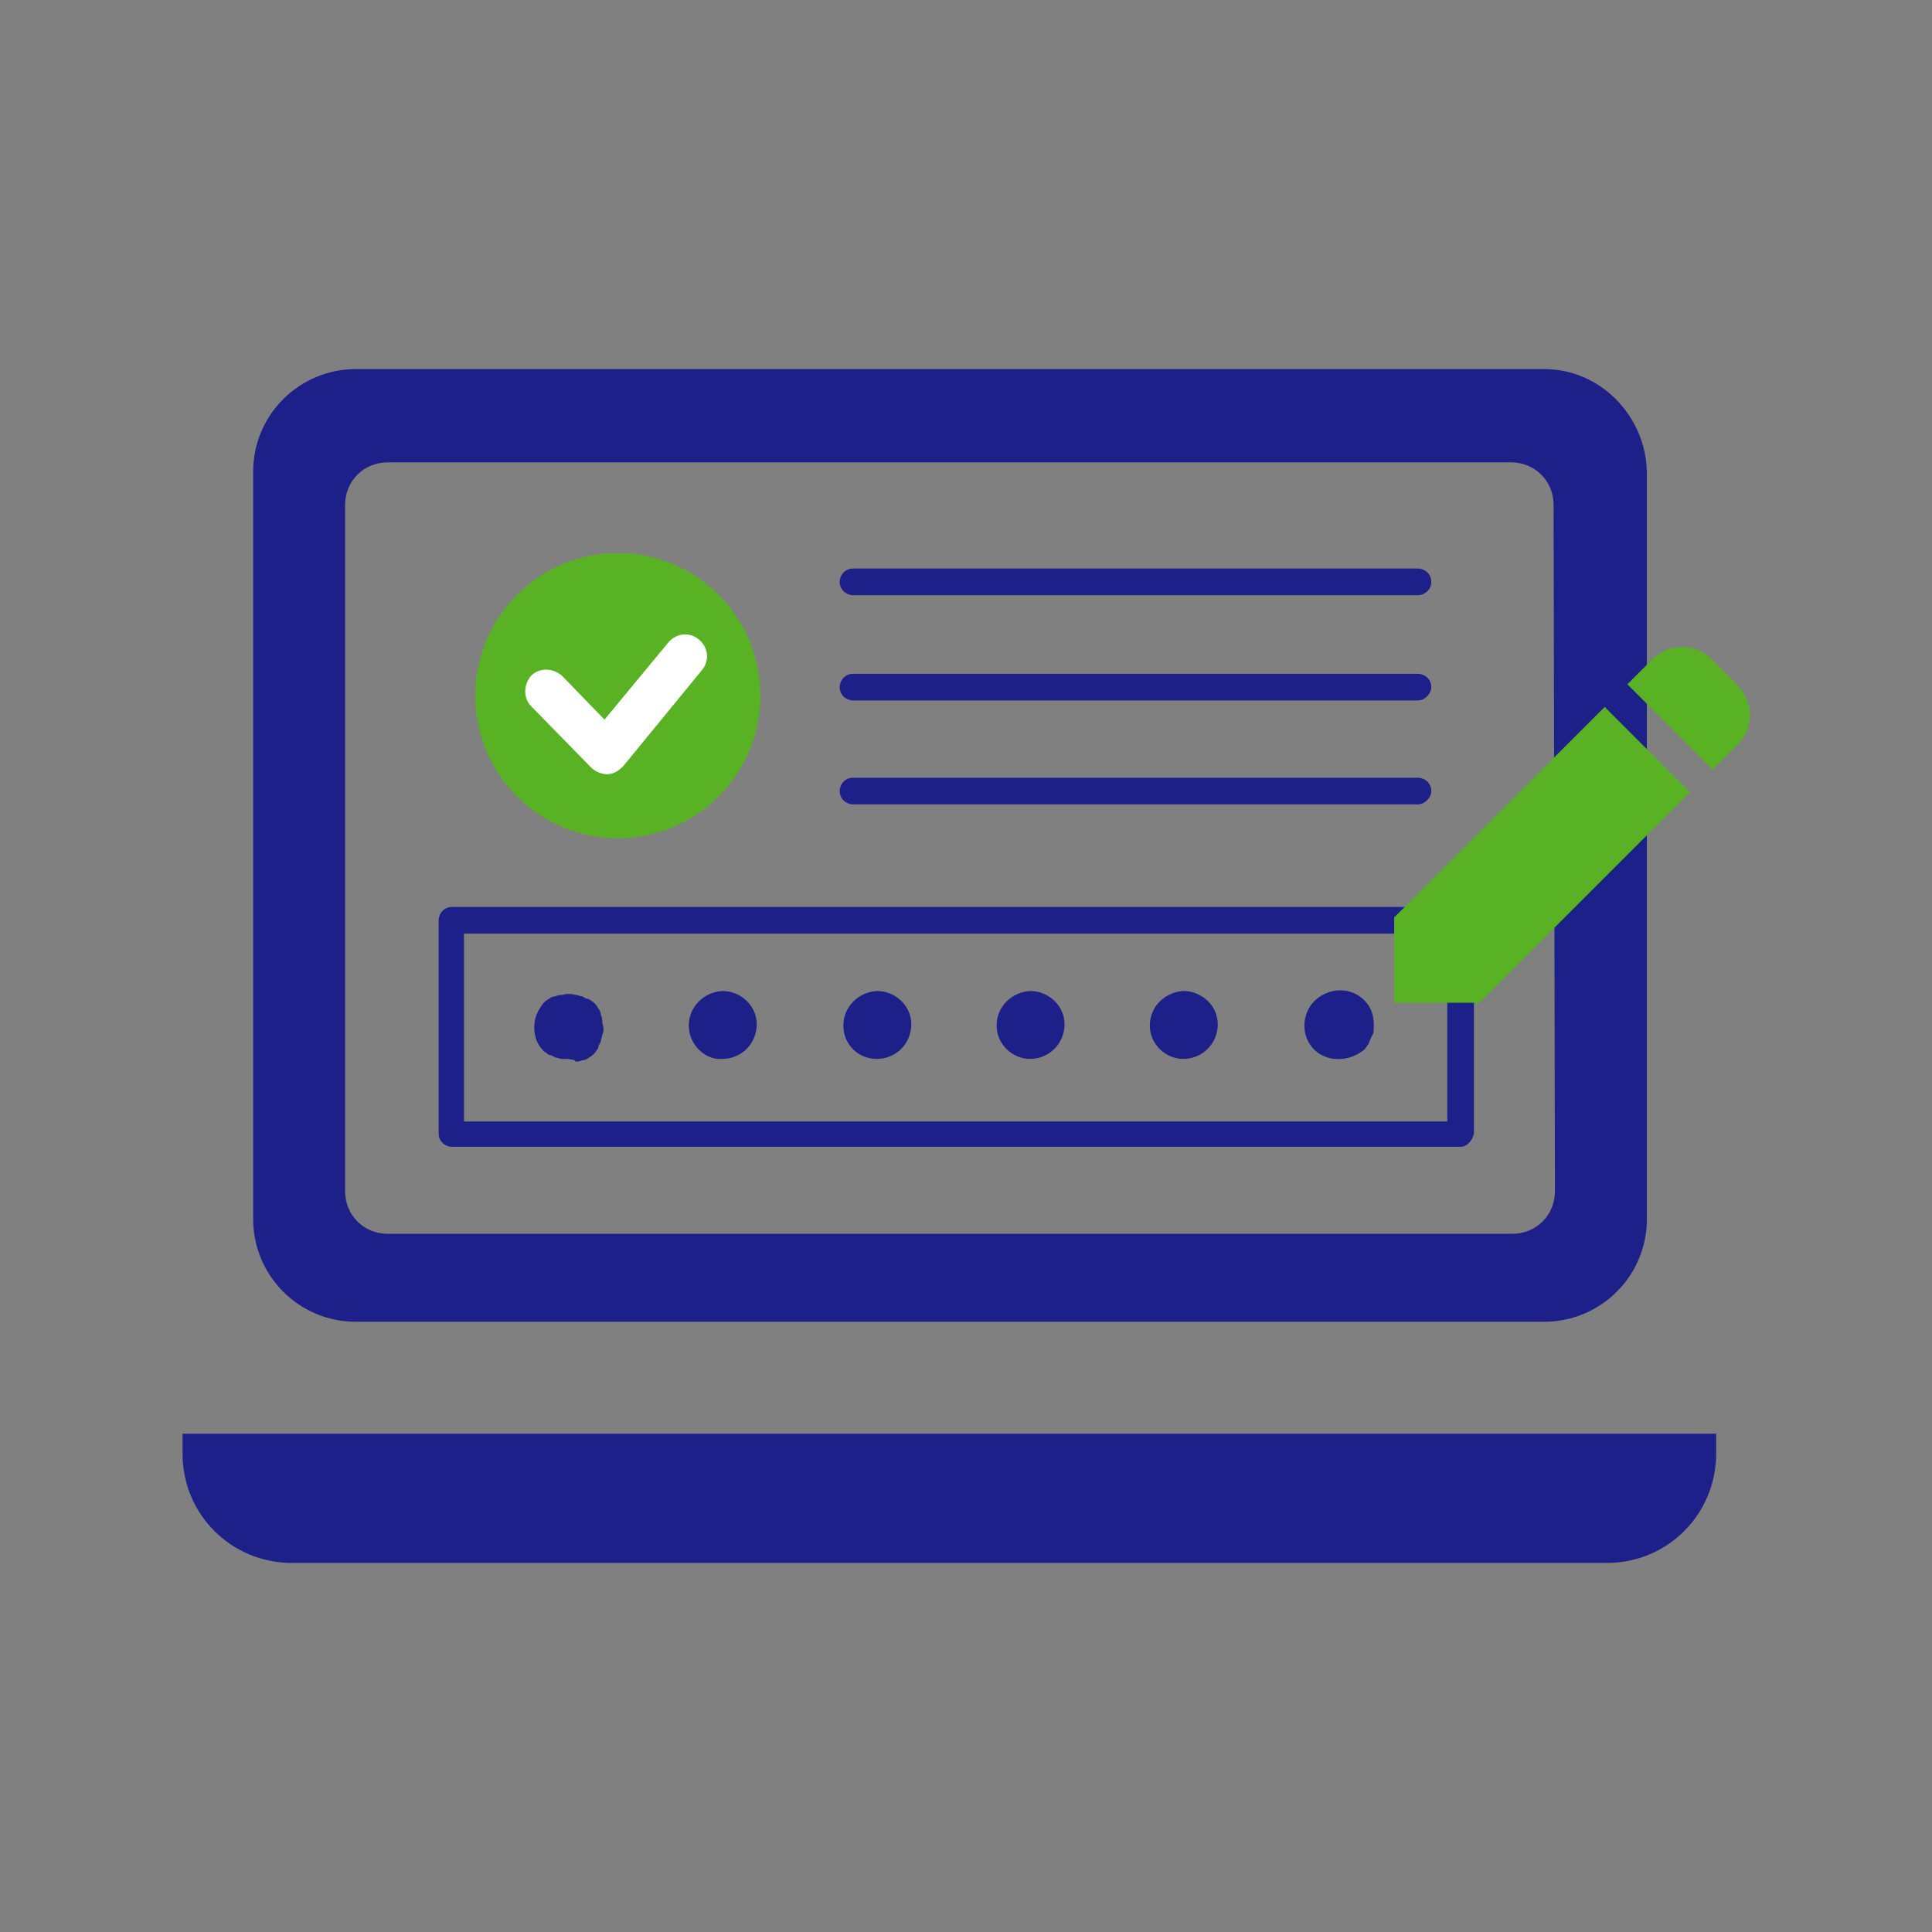
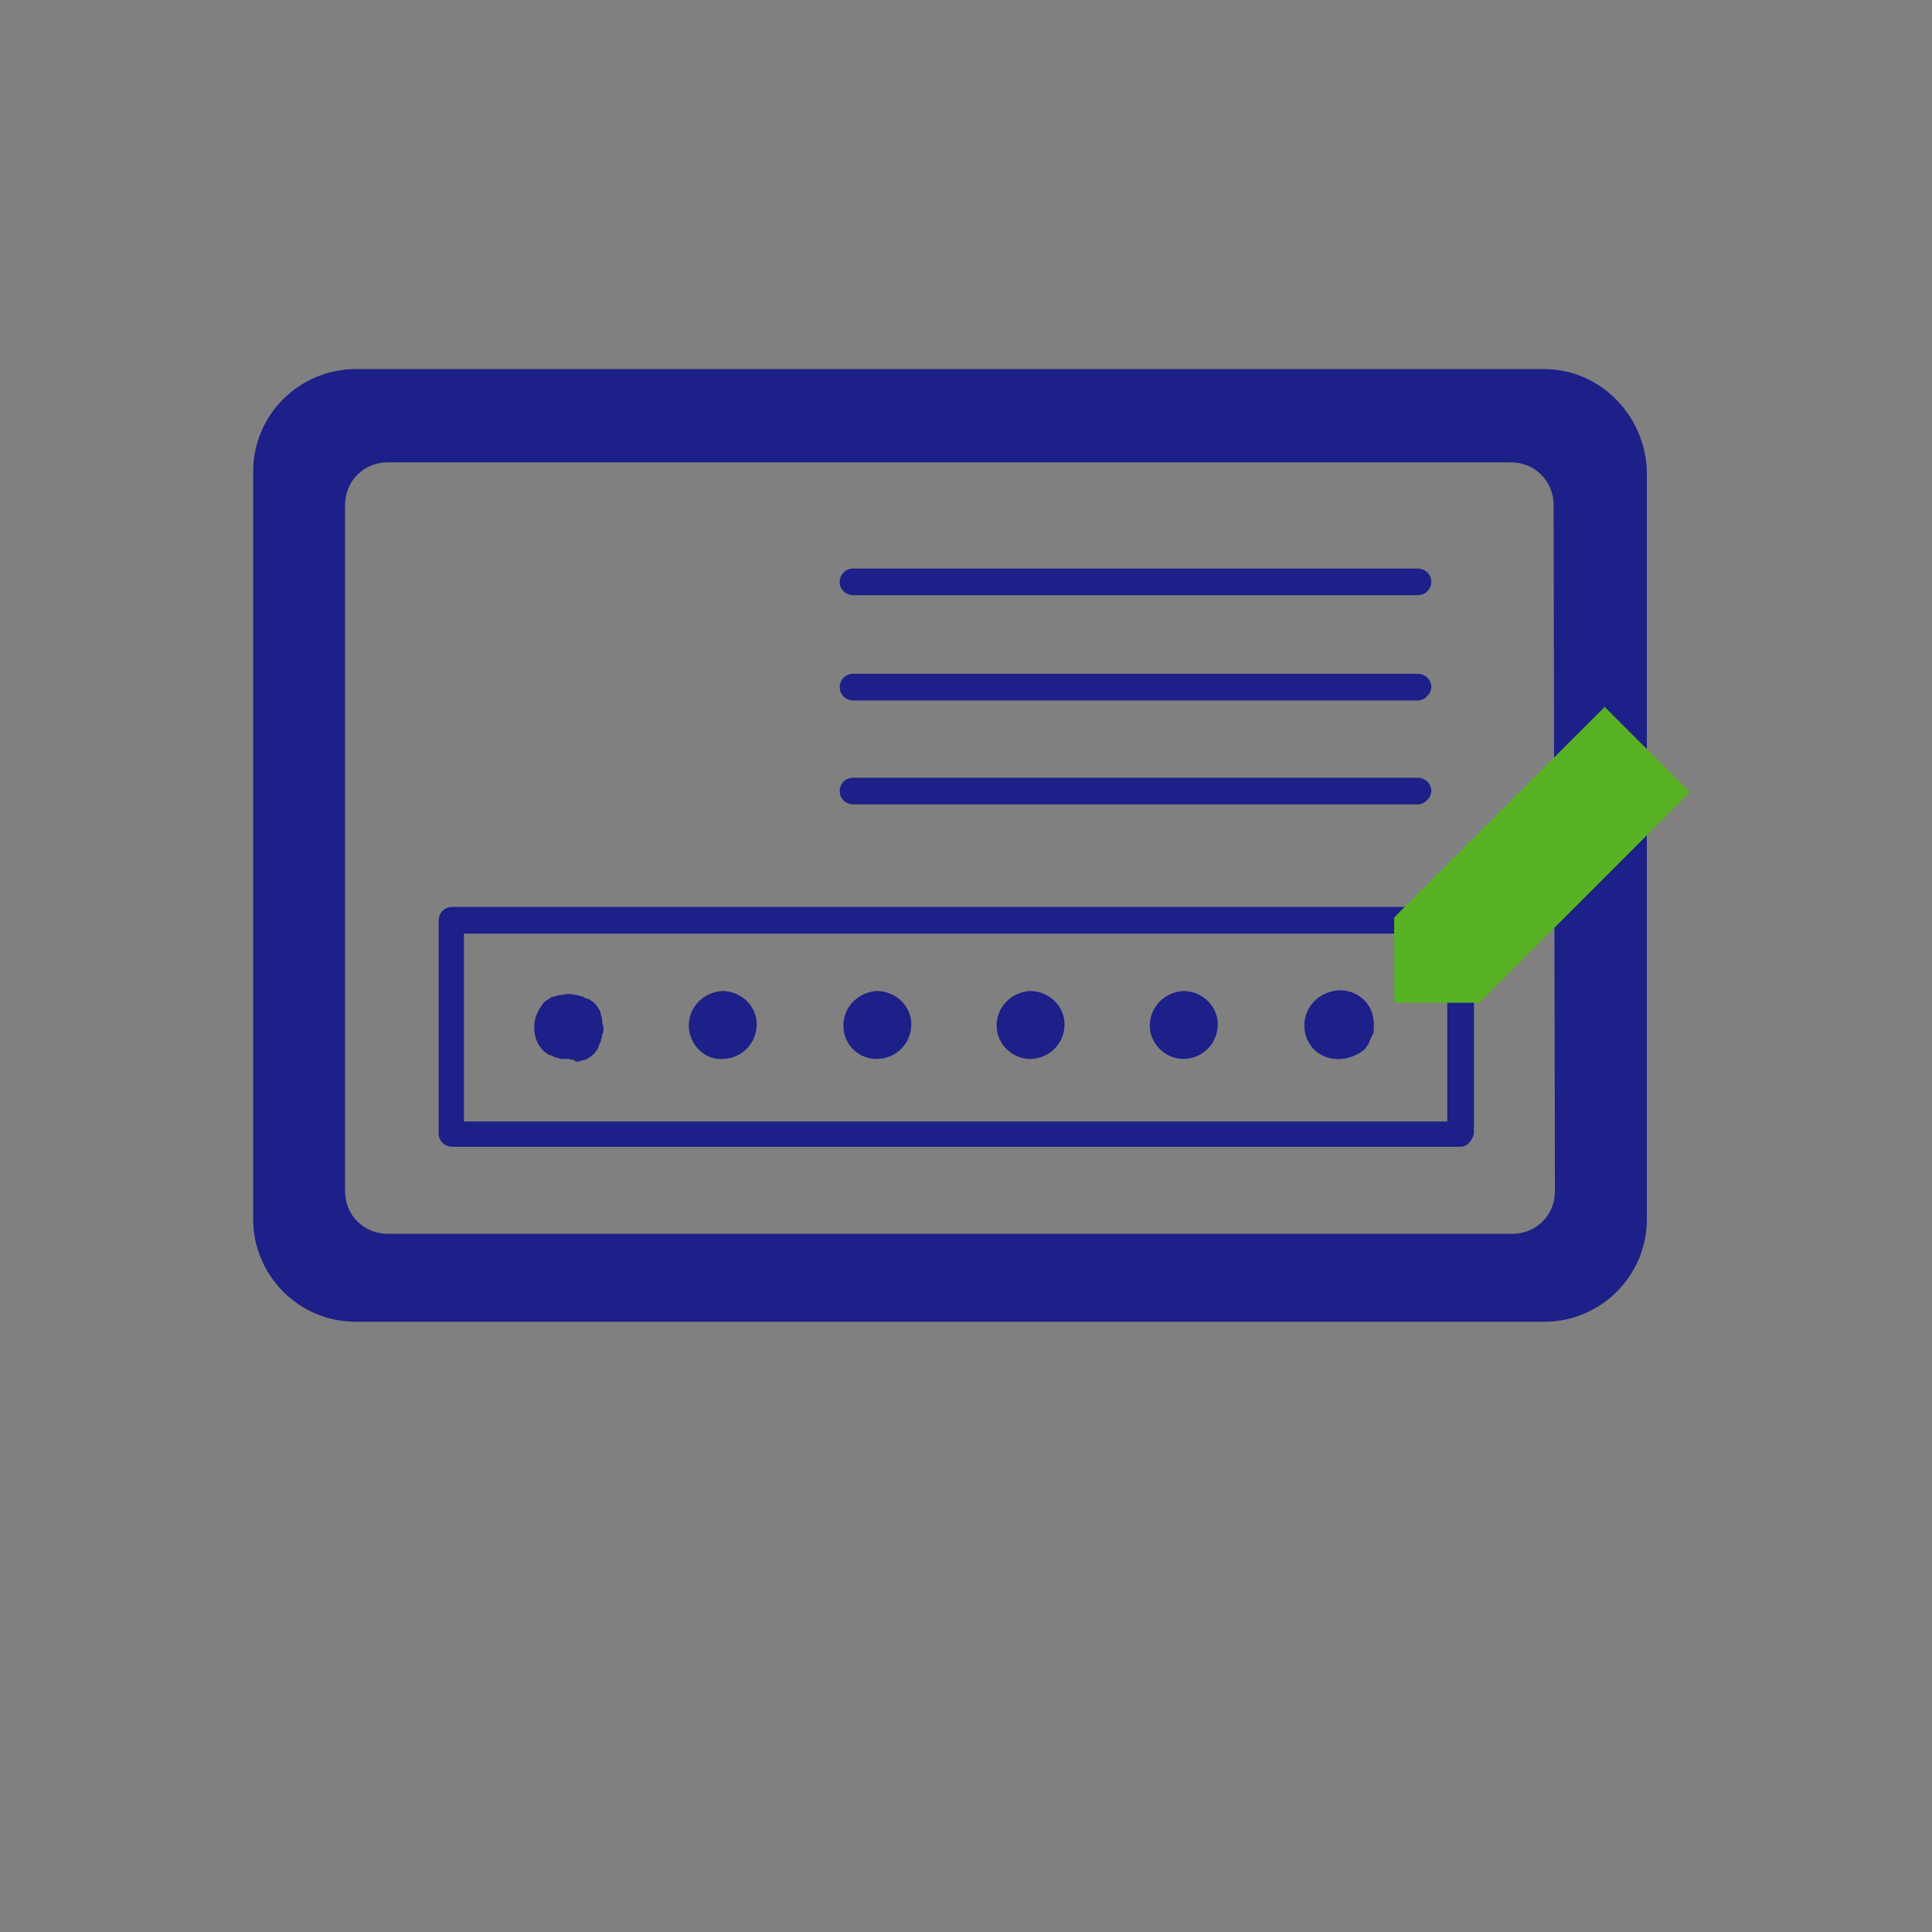
<svg xmlns="http://www.w3.org/2000/svg" version="1.1" id="レイヤー_1" x="0px" y="0px" viewBox="0 0 145 145" style="enable-background:new 0 0 145 145;" xml:space="preserve">
  <rect x="0" y="0" width="145" height="145" fill="#808080" stroke="none" />
  <style type="text/css">
	.st0{fill:none;}
	.st1{fill:#1D2088;}
	.st2{fill:#59B224;}
	.st3{fill:#FFFFFF;}
</style>
  <g id="グループ_62661" transform="translate(-1957.479 21.37)">
    <g id="グループ_11651" transform="translate(1957.479 -21.37)">
      <rect id="長方形_7061" x="24.3" y="32.7" class="st0" width="94" height="59" />
      <path id="パス_14488" class="st1" d="M115.9,27.7H26.7c-4.2,0-7.7,3.4-7.7,7.7l0,0v56.1c0,4.2,3.4,7.7,7.7,7.7l0,0h89.2    c4.2,0,7.7-3.4,7.7-7.7V35.4C123.5,31.2,120.1,27.7,115.9,27.7L115.9,27.7z M116.7,89.4c0,1.8-1.4,3.2-3.2,3.2H29.1    c-1.8,0-3.2-1.4-3.2-3.2V37.9c0-1.8,1.4-3.2,3.2-3.2h84.3c1.8,0,3.2,1.4,3.2,3.2L116.7,89.4L116.7,89.4z" />
-       <path id="パス_14489" class="st1" d="M13.7,107.6v1.5c0,4.6,3.7,8.2,8.2,8.2h98.7c4.6,0,8.2-3.7,8.2-8.2v-1.5H13.7z" />
    </g>
    <g id="グループ_62660">
      <path id="パス_14490" class="st1" d="M2063.9,31.2h-42.4c-0.5,0-1-0.4-1-1c0-0.5,0.4-1,1-1l0,0h42.4c0.5,0,1,0.4,1,1l0,0    C2064.9,30.7,2064.4,31.2,2063.9,31.2z" />
      <path id="パス_14491" class="st1" d="M2063.9,39h-42.4c-0.5,0-1-0.4-1-1l0,0c0-0.5,0.4-1,1-1h42.4c0.5,0,1,0.4,1,1    C2064.9,38.5,2064.4,39,2063.9,39L2063.9,39z" />
      <path id="パス_14492" class="st1" d="M2063.9,23.3h-42.4c-0.5,0-1-0.4-1-1l0,0c0-0.5,0.4-1,1-1l0,0h42.4c0.5,0,1,0.4,1,1l0,0    C2064.9,22.9,2064.4,23.3,2063.9,23.3L2063.9,23.3z" />
      <path id="パス_14493" class="st1" d="M2067.1,64.7h-75.7c-0.5,0-1-0.4-1-1l0,0v-16c0-0.5,0.4-1,1-1l0,0h75.7c0.5,0,1,0.4,1,1    l0,0v16C2068,64.2,2067.6,64.7,2067.1,64.7L2067.1,64.7z M1992.3,62.8h73.8V48.7h-73.8V62.8z" />
      <g id="グループ_11652" transform="translate(1983.974 25.304)">
        <path id="パス_14494" class="st1" d="M16.2,32.8c-0.2,0-0.3,0-0.5,0s-0.3-0.1-0.5-0.1c-0.2-0.1-0.3-0.2-0.5-0.2     c-0.1-0.1-0.3-0.2-0.4-0.3c-0.5-0.5-0.7-1.1-0.7-1.8c0-0.7,0.3-1.3,0.7-1.8c0.1-0.1,0.2-0.2,0.4-0.3c0.1-0.1,0.3-0.2,0.5-0.2     c0.2-0.1,0.3-0.1,0.5-0.1c0.3-0.1,0.7-0.1,1,0c0.2,0,0.3,0.1,0.5,0.1c0.2,0.1,0.3,0.2,0.5,0.2c0.1,0.1,0.3,0.2,0.4,0.3     c0.1,0.1,0.2,0.2,0.3,0.4c0.1,0.1,0.2,0.3,0.2,0.5c0.1,0.2,0.1,0.3,0.1,0.5s0.1,0.3,0.1,0.5s0,0.3-0.1,0.5c0,0.2-0.1,0.3-0.1,0.5     c-0.1,0.2-0.2,0.3-0.2,0.5c-0.1,0.1-0.2,0.3-0.3,0.4c-0.1,0.1-0.2,0.2-0.4,0.3c-0.1,0.1-0.3,0.2-0.5,0.2C17,33,16.9,33,16.7,33     C16.6,32.8,16.4,32.9,16.2,32.8z" />
-         <path id="パス_14495" class="st1" d="M71.4,30.3c0-1.4,1.1-2.6,2.6-2.6l0,0l0,0c1.4,0,2.6,1.1,2.6,2.5l0,0l0,0     c0,1.4-1.1,2.5-2.5,2.6l0,0l0,0C72.5,32.9,71.4,31.7,71.4,30.3L71.4,30.3z M59.8,30.3c0-1.4,1.1-2.5,2.5-2.6l0,0l0,0     c1.4,0,2.6,1.1,2.6,2.5l0,0l0,0c0,1.4-1.1,2.6-2.6,2.6l0,0l0,0C61,32.8,59.8,31.7,59.8,30.3L59.8,30.3L59.8,30.3z M48.3,30.3     c0-1.4,1.1-2.5,2.5-2.6l0,0l0,0c1.4,0,2.6,1.1,2.6,2.5l0,0l0,0c0,1.4-1.1,2.6-2.6,2.6l0,0l0,0C49.5,32.8,48.3,31.7,48.3,30.3     L48.3,30.3L48.3,30.3z M36.8,30.3c0-1.4,1.1-2.5,2.5-2.6l0,0l0,0c1.4,0,2.6,1.1,2.6,2.5l0,0l0,0c0,1.4-1.1,2.6-2.6,2.6l0,0l0,0     C37.9,32.8,36.8,31.7,36.8,30.3L36.8,30.3L36.8,30.3z M25.2,30.3c0-1.4,1.1-2.5,2.5-2.6l0,0l0,0c1.4,0,2.6,1.1,2.6,2.5l0,0l0,0     c0,1.4-1.1,2.6-2.6,2.6l0,0l0,0C26.4,32.9,25.2,31.7,25.2,30.3L25.2,30.3L25.2,30.3z" />
+         <path id="パス_14495" class="st1" d="M71.4,30.3c0-1.4,1.1-2.6,2.6-2.6l0,0l0,0c1.4,0,2.6,1.1,2.6,2.5l0,0l0,0     c0,1.4-1.1,2.5-2.5,2.6l0,0l0,0C72.5,32.9,71.4,31.7,71.4,30.3L71.4,30.3z M59.8,30.3c0-1.4,1.1-2.5,2.5-2.6l0,0l0,0     c1.4,0,2.6,1.1,2.6,2.5l0,0l0,0c0,1.4-1.1,2.6-2.6,2.6l0,0l0,0C61,32.8,59.8,31.7,59.8,30.3L59.8,30.3L59.8,30.3z M48.3,30.3     c0-1.4,1.1-2.5,2.5-2.6l0,0l0,0c1.4,0,2.6,1.1,2.6,2.5l0,0l0,0c0,1.4-1.1,2.6-2.6,2.6l0,0l0,0C49.5,32.8,48.3,31.7,48.3,30.3     L48.3,30.3L48.3,30.3z M36.8,30.3c0-1.4,1.1-2.5,2.5-2.6l0,0l0,0c1.4,0,2.6,1.1,2.6,2.5l0,0l0,0c0,1.4-1.1,2.6-2.6,2.6l0,0l0,0     C37.9,32.8,36.8,31.7,36.8,30.3L36.8,30.3L36.8,30.3z M25.2,30.3c0-1.4,1.1-2.5,2.5-2.6l0,0l0,0c1.4,0,2.6,1.1,2.6,2.5l0,0l0,0     c0,1.4-1.1,2.6-2.6,2.6l0,0l0,0C26.4,32.9,25.2,31.7,25.2,30.3L25.2,30.3z" />
        <path id="パス_14496" class="st1" d="M74,32.8c-0.7,0-1.3-0.3-1.8-0.7c-0.1-0.1-0.2-0.2-0.3-0.4c-0.1-0.1-0.2-0.3-0.2-0.5     c-0.1-0.2-0.1-0.3-0.1-0.5s-0.1-0.3-0.1-0.5c0-0.7,0.3-1.3,0.8-1.8c1-1,2.6-1,3.6,0c0.5,0.5,0.7,1.1,0.7,1.8c0,0.2,0,0.3,0,0.5     s-0.1,0.3-0.2,0.5s-0.1,0.3-0.2,0.5c-0.1,0.1-0.2,0.3-0.3,0.4C75.3,32.6,74.6,32.8,74,32.8z" />
      </g>
      <g id="グループ_11653" transform="translate(2048.414 -0.513)">
-         <path id="パス_14497" class="st2" d="M39.5,30.6l-2-2c-1.2-1.2-3.2-1.2-4.4,0l0,0l-1.9,1.9l6.4,6.4l1.9-1.9     C40.7,33.8,40.7,31.9,39.5,30.6z" />
        <path id="パス_14498" class="st2" d="M13.7,48v6.4h6.4l15.8-15.8l-6.4-6.4L13.7,48z" />
      </g>
      <g id="グループ_11654" transform="translate(1979.448 -7.562)">
-         <circle id="楕円形_338" class="st2" cx="24.4" cy="38.4" r="10.7" />
-         <path id="パス_14499" class="st3" d="M23.6,44.3c-0.4,0-0.9-0.2-1.2-0.5l-4.5-4.6c-0.6-0.6-0.6-1.6,0-2.3     c0.6-0.6,1.6-0.6,2.3,0l3.2,3.3l4.8-5.8c0.6-0.7,1.6-0.8,2.3-0.2l0,0c0.7,0.6,0.8,1.6,0.2,2.3l0,0l-5.9,7.2     C24.5,44,24.1,44.3,23.6,44.3L23.6,44.3z" />
-       </g>
+         </g>
    </g>
  </g>
</svg>